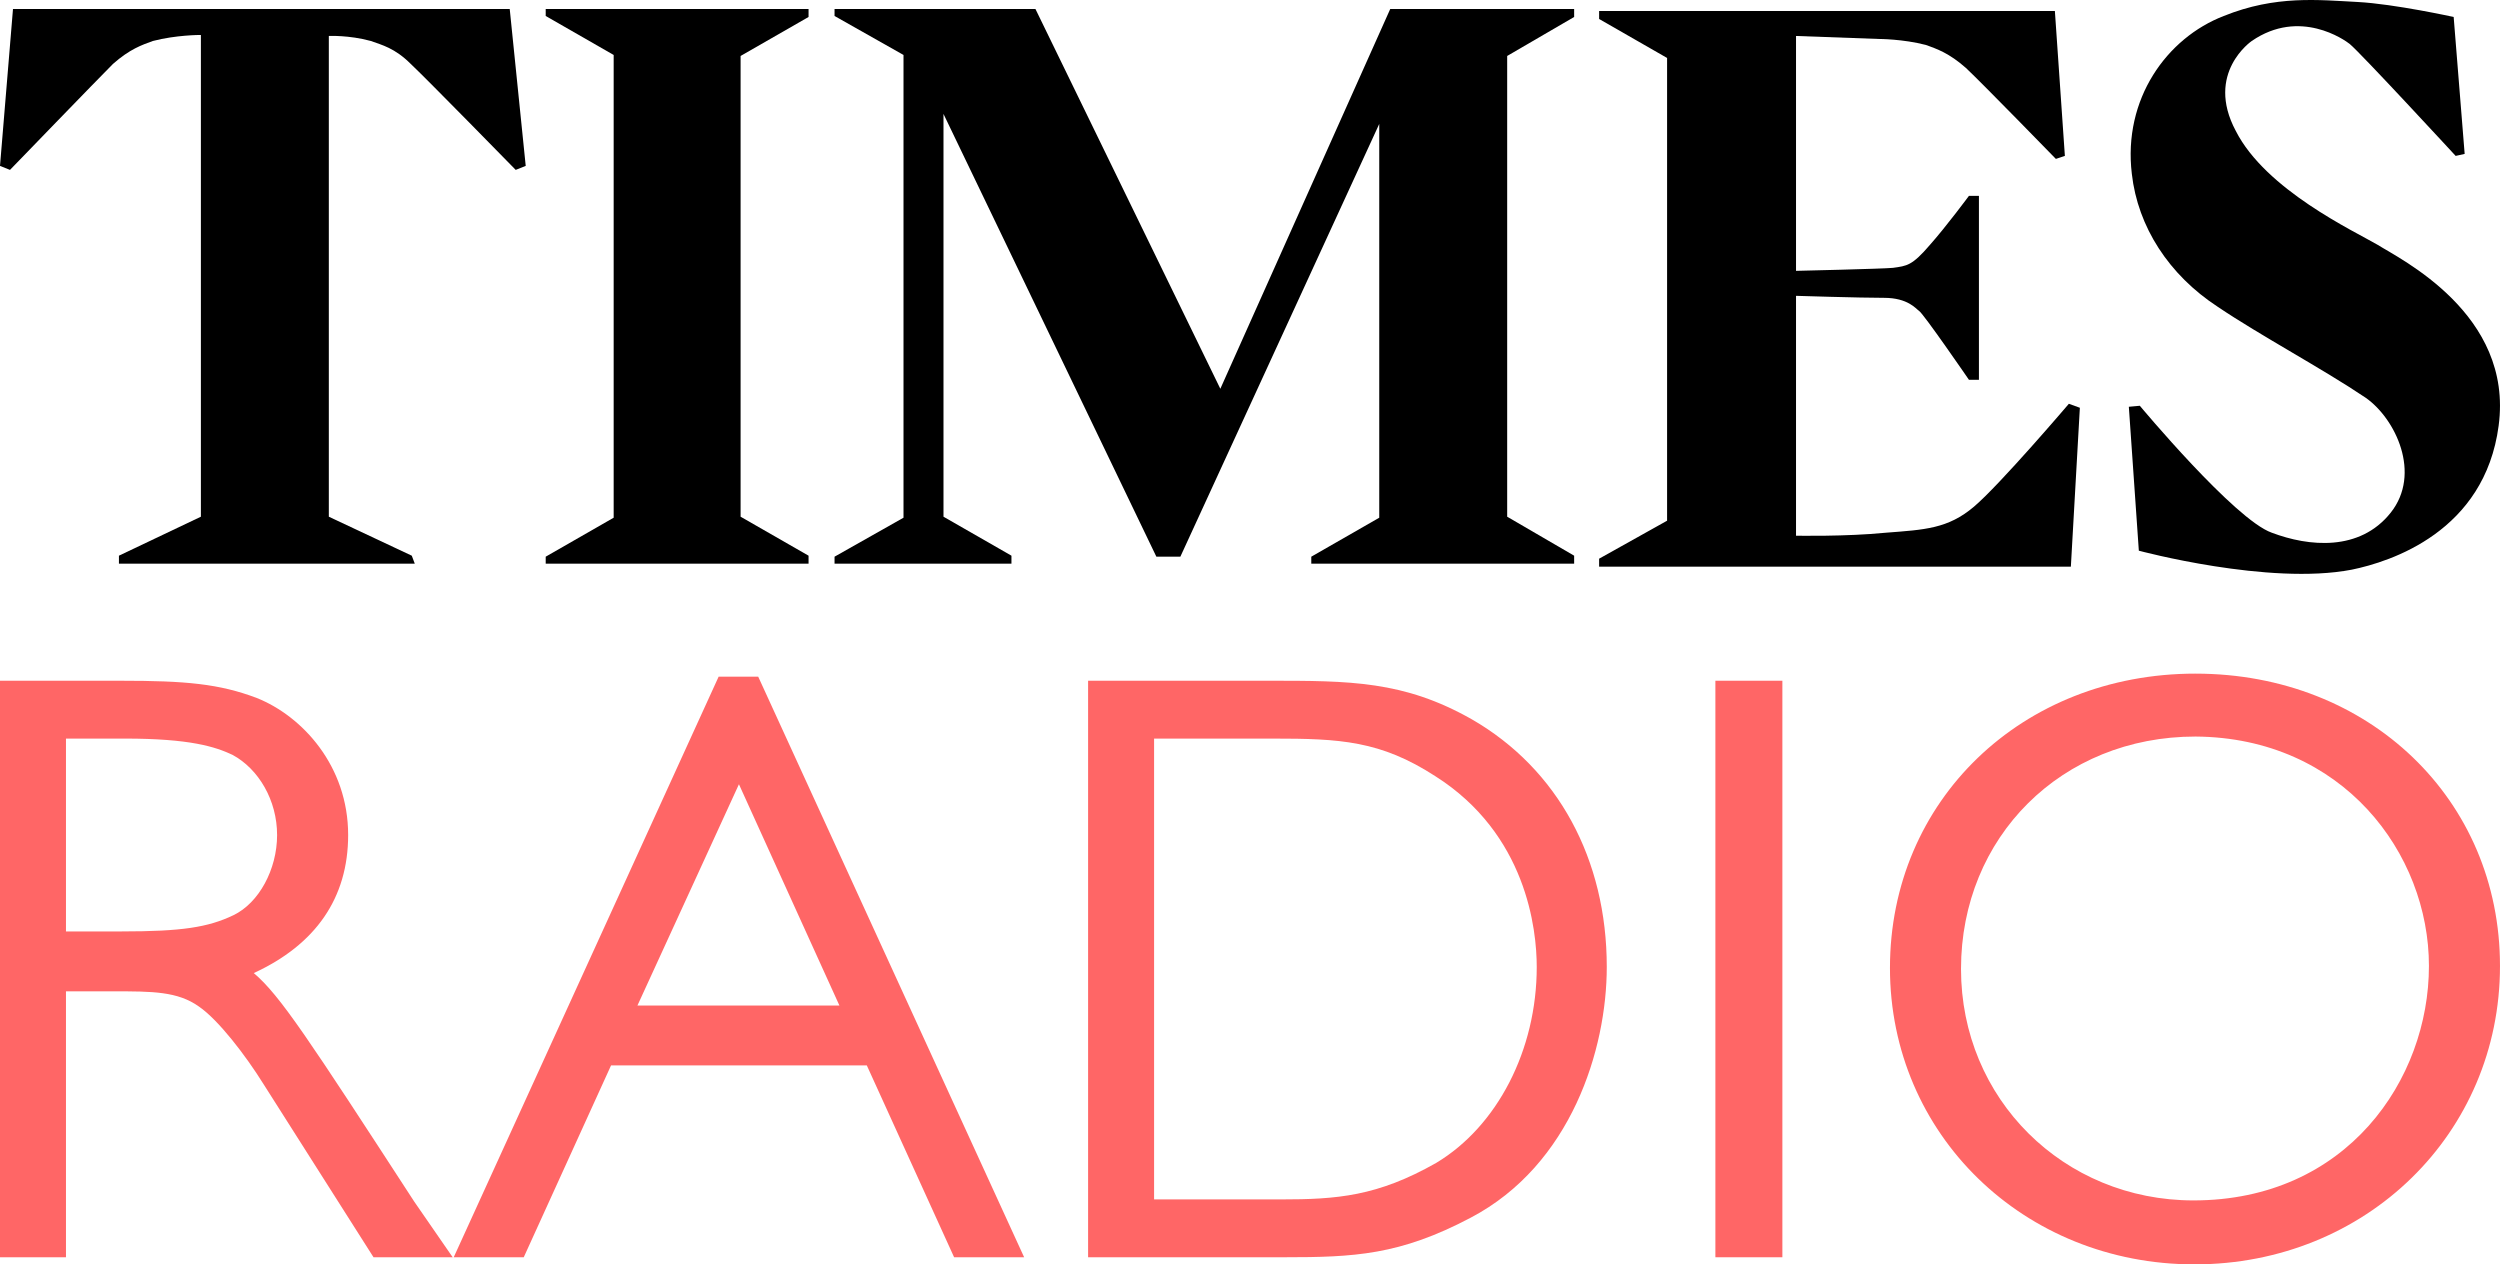
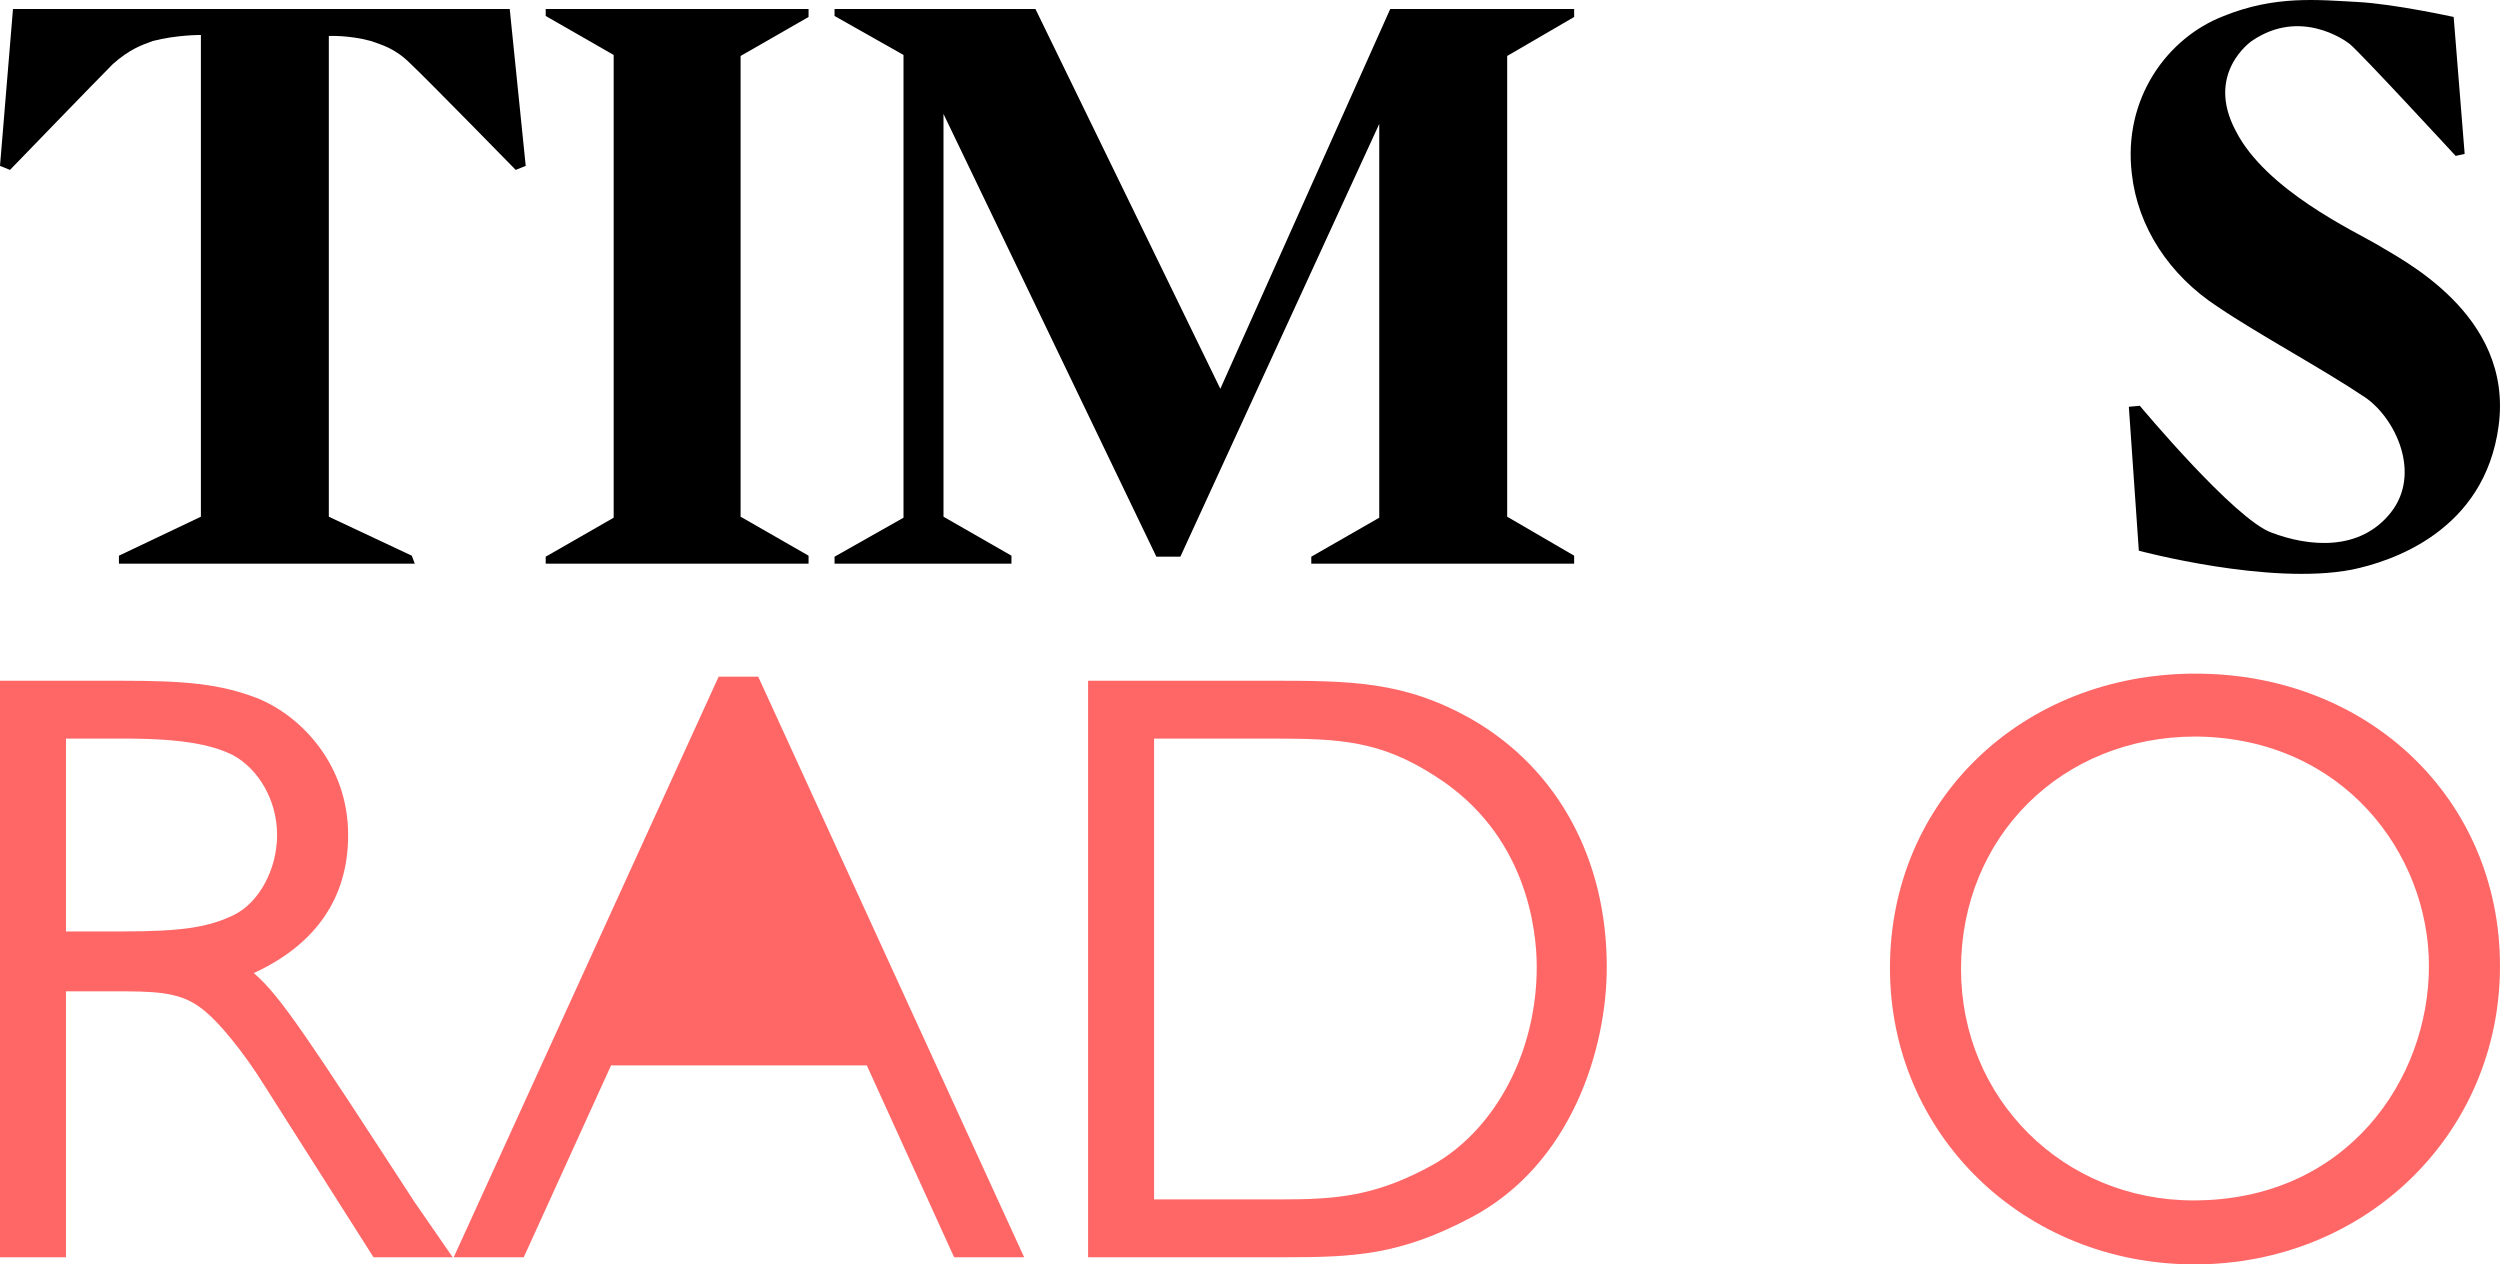
<svg xmlns="http://www.w3.org/2000/svg" id="Layer_1" width="250.136" height="126.505" baseProfile="tiny" version="1.2" viewBox="0 0 250.136 126.505">
  <path id="SVGID" d="M41.5,56.399H11.9v-.8l8.2-3.9V3.499h-.1s-2.4,0-4.7.6c-1.1.4-2.3.8-4,2.3-1.5,1.5-10.3,10.6-10.3,10.6l-1-.4L1.3.899h49.7l1.6,15.7-1,.4s-8.8-9-10.5-10.6c-1.6-1.6-2.9-1.9-4-2.3-2.2-.6-4.2-.5-4.2-.5v48.1l8.3,3.9.3.8Z" />
  <polygon id="SVGID1" data-name="SVGID" points="61.4 51.799 54.6 55.699 54.6 56.399 80.9 56.399 80.9 55.599 74.1 51.699 74.1 5.599 80.9 1.699 80.9 .899 54.6 .899 54.6 1.599 61.4 5.499 61.4 51.799" />
-   <path id="SVGID2" data-name="SVGID" d="M208.1,40.799l-1.1-.4s-6.9,8.1-9.5,10.3c-2.6,2.2-4.9,2.3-8.8,2.6-4,.4-9,.3-9,.3v-24s6.4.2,8.8.2,3.2,1.1,3.5,1.3c.4.2,5,6.9,5,6.9h1v-18.4h-1s-2.3,3.1-3.9,4.9c-1.8,2.1-2.3,2.1-3.7,2.3-1,.1-9.7.3-9.7.3V3.599l8.3.3s2.4,0,4.7.6c1.1.4,2.3.8,4,2.3,1.7,1.6,9,9.1,9,9.1l.9-.3-1-14.5h-45.6v.8l6.8,3.9v46.3l-6.8,3.8v.8h47.2l.9-15.9Z" />
  <polygon id="SVGID3" data-name="SVGID" points="122.1 38.899 139.1 .899 157.5 .899 157.5 1.699 150.8 5.599 150.8 51.699 157.5 55.599 157.5 56.399 131.2 56.399 131.2 55.699 138 51.799 138 12.399 118.1 55.699 115.7 55.699 94.4 11.399 94.4 51.699 101.2 55.599 101.2 56.399 83.5 56.399 83.5 55.699 90.4 51.799 90.4 5.499 83.5 1.599 83.5 .899 103.6 .899 122.1 38.899" />
  <path id="SVGID4" data-name="SVGID" d="M245.5,1.699l1.1,13.7-.9.2s-9.5-10.3-10.6-11.2c-.5-.4-5-3.6-9.8-.3,0,0-4.7,3.2-1.6,9,3,5.9,11.8,10,14.2,11.4,2.2,1.4,13.6,6.9,12.1,18.1-1.4,10.6-10.8,13.6-14.7,14.4-8.3,1.6-21.3-1.9-21.3-1.9l-1-14.4,1.1-.1s9.5,11.4,13.2,12.7c3.7,1.4,8.8,1.9,11.9-2s.5-9.4-2.5-11.5c-4.3-2.9-10.5-6.2-14.8-9.1-4.9-3.2-8-8-8.6-13.3-.9-7.5,3.5-13.6,9.2-15.8C227.7-.501,232-.001,235.9.199c3.7.2,9.6,1.5,9.6,1.5Z" />
  <path d="M41.435,120.209c-10.562-16.249-13.406-20.616-16.046-22.85,6.195-2.844,9.445-7.515,9.445-13.812,0-6.906-4.57-11.882-9.14-13.71-3.758-1.422-7.109-1.726-13.609-1.726H0v57.684h6.601v-26.608h4.773c3.859,0,6.398,0,8.531,1.523,1.93,1.32,4.672,4.875,6.5,7.82l10.968,17.265h7.921l-3.859-5.586ZM27.725,83.546c0,3.453-1.828,6.804-4.367,8.023s-5.179,1.625-11.171,1.625h-5.586v-19.296h5.89c6.5,0,9.039.812,10.765,1.625,2.64,1.422,4.468,4.57,4.468,8.023Z" fill="#f66" />
-   <rect x="171.632" y="68.11" width="6.703" height="57.684" fill="#f66" />
  <path d="M219.668,67.399c-17.366,0-30.569,12.695-30.569,29.452,0,16.655,13.406,29.655,30.467,29.655,17.163,0,30.569-13.101,30.569-29.858,0-16.655-13.101-29.248-30.467-29.248ZM243.026,96.647c0,11.374-8.226,23.46-23.561,23.46-12.999,0-23.257-10.156-23.257-23.155,0-13.202,10.054-23.257,23.46-23.257,14.726.102,23.358,11.679,23.358,22.952Z" fill="#f66" />
  <path d="M147.258,71.969h0c-6.804-3.859-12.187-3.859-20.413-3.859h-17.976v57.684h19.601c7.007,0,11.578-.203,18.686-3.961,10.054-5.281,13.609-16.858,13.609-25.085,0-10.765-4.875-19.804-13.507-24.78ZM115.471,120.006v-46.107h11.882c6.703,0,10.765.203,16.249,3.758,9.14,5.789,10.156,15.335,10.156,19.093,0,8.328-3.961,15.944-10.054,19.601-5.89,3.351-9.953,3.656-15.538,3.656h-12.695Z" fill="#f66" />
-   <path d="M75.863,67.704h-3.961l-26.506,58.091h7.007l8.734-19.194h25.592l8.734,19.194h7.007l-26.608-58.091ZM83.988,100.608h-20.21l10.156-22.14,10.054,22.14Z" fill="#f66" />
+   <path d="M75.863,67.704h-3.961l-26.506,58.091h7.007l8.734-19.194h25.592l8.734,19.194h7.007l-26.608-58.091ZM83.988,100.608h-20.21Z" fill="#f66" />
</svg>